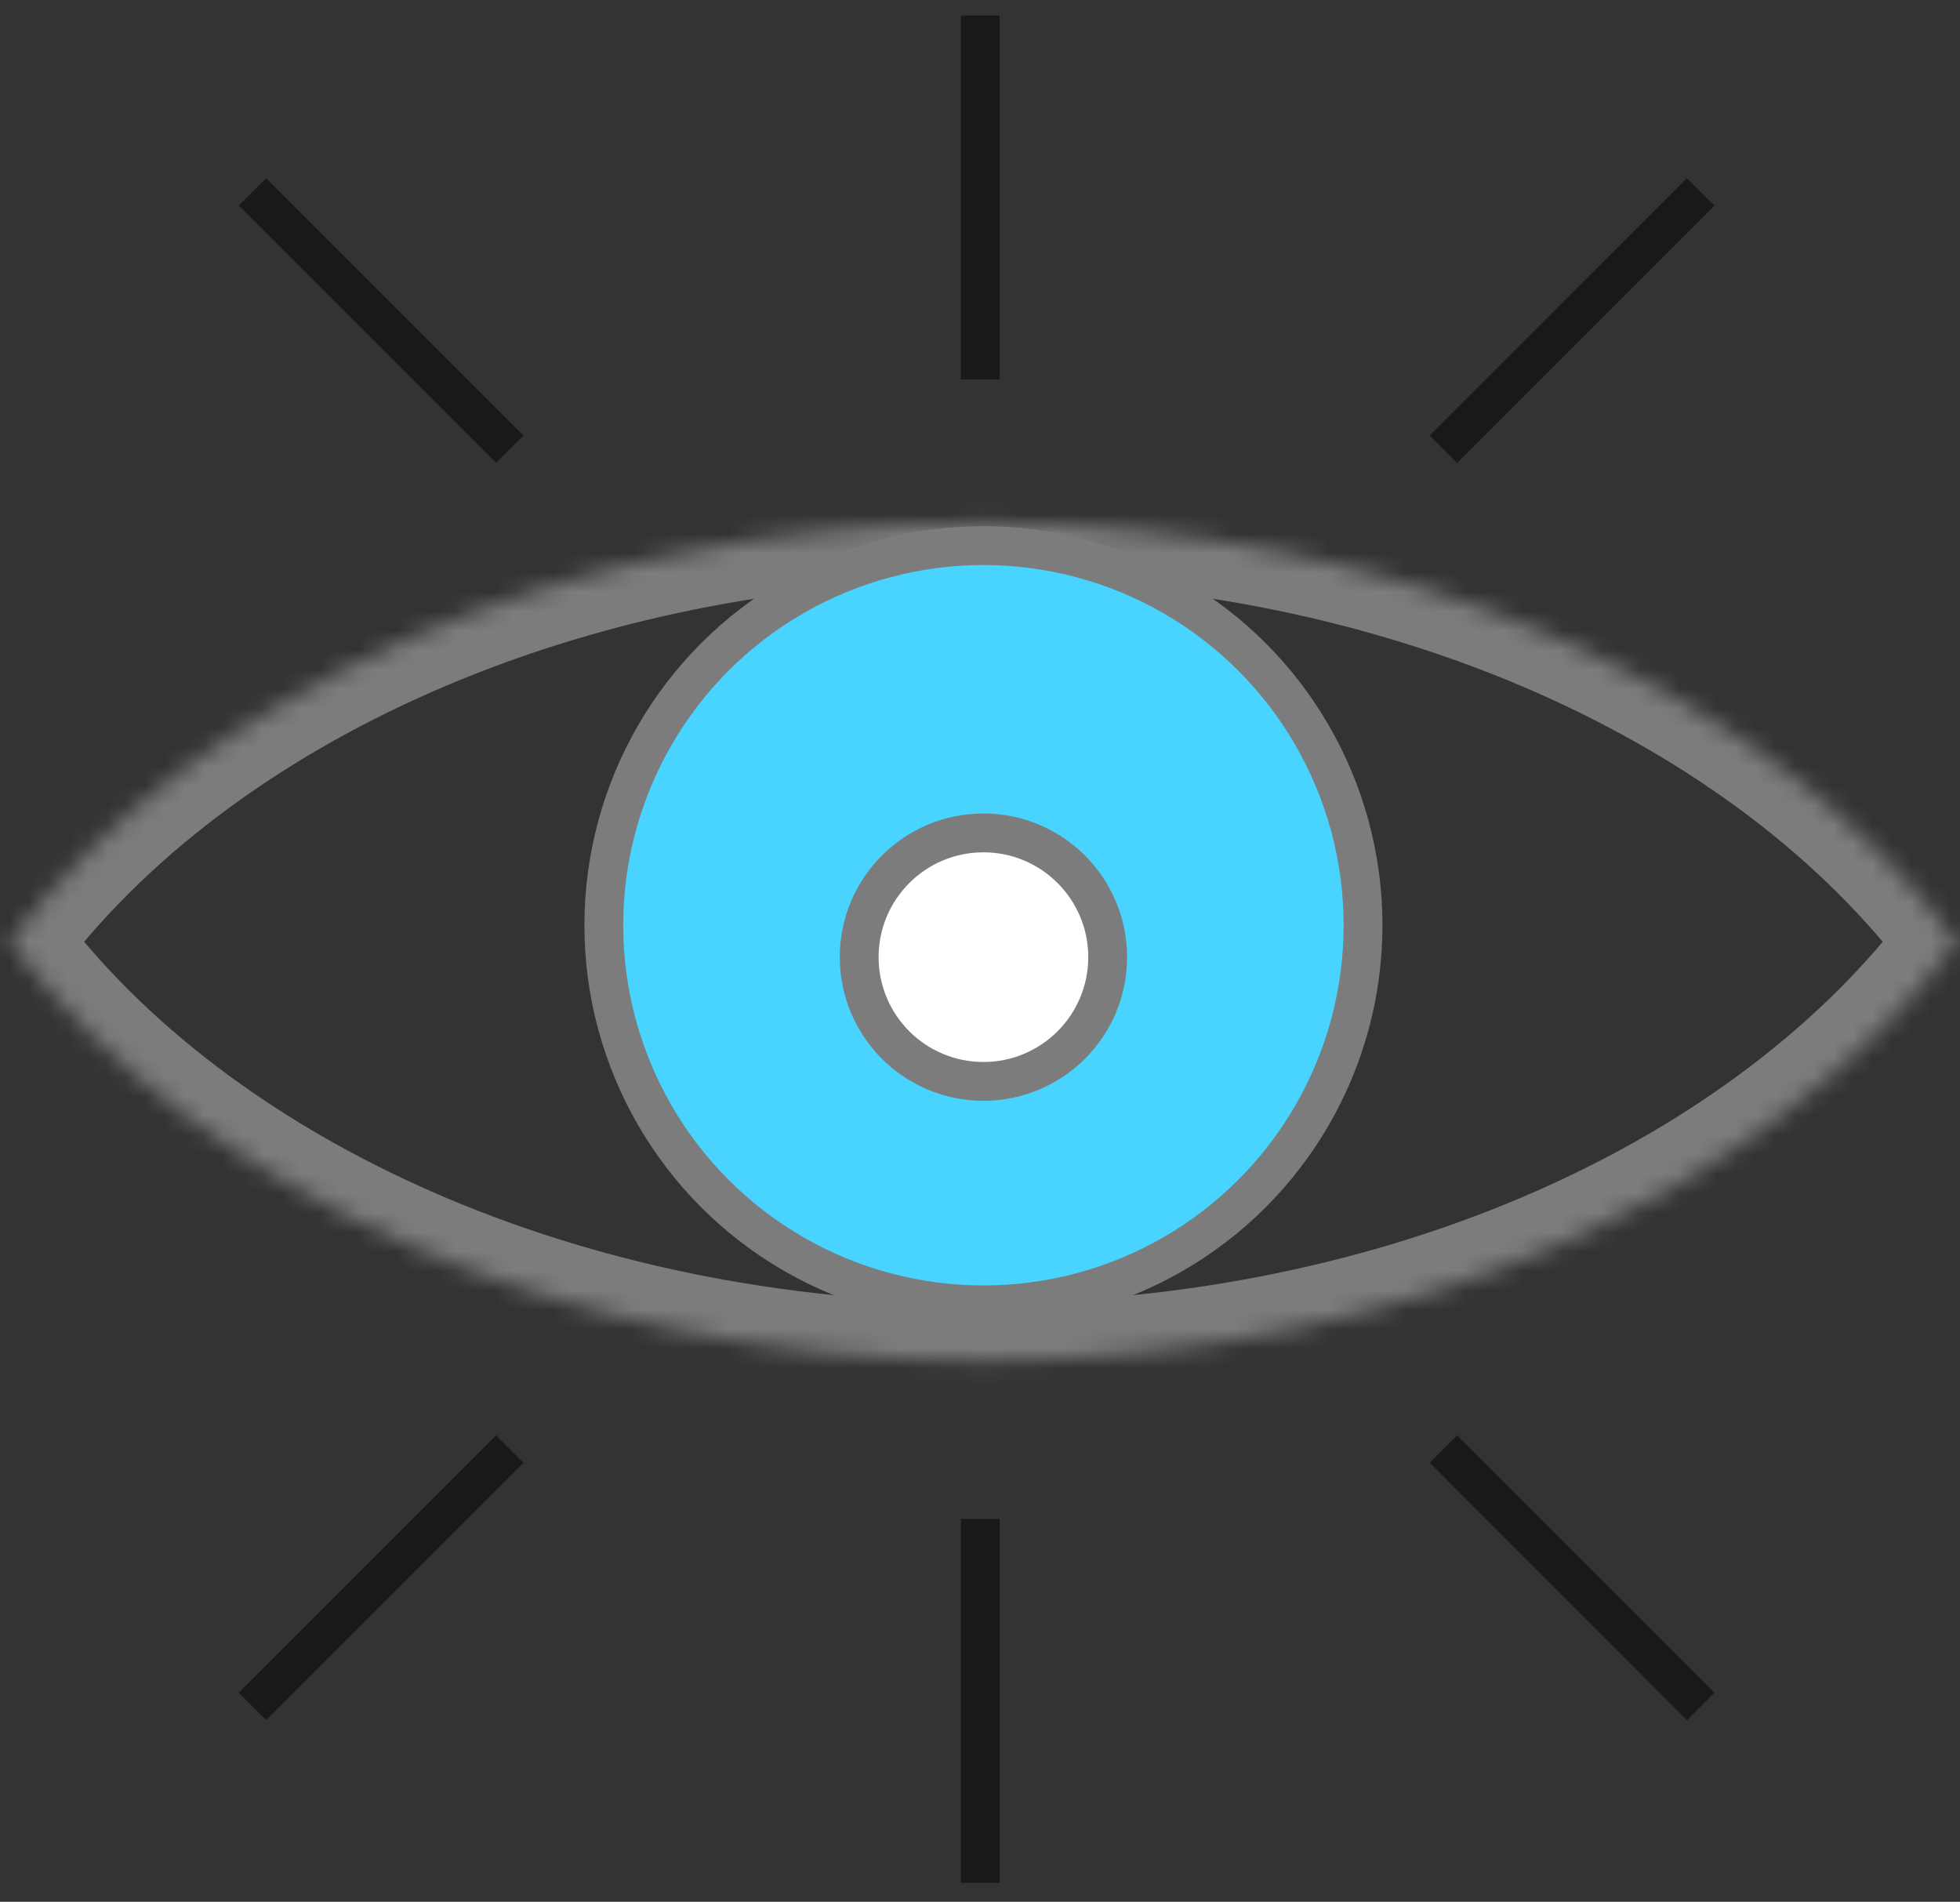
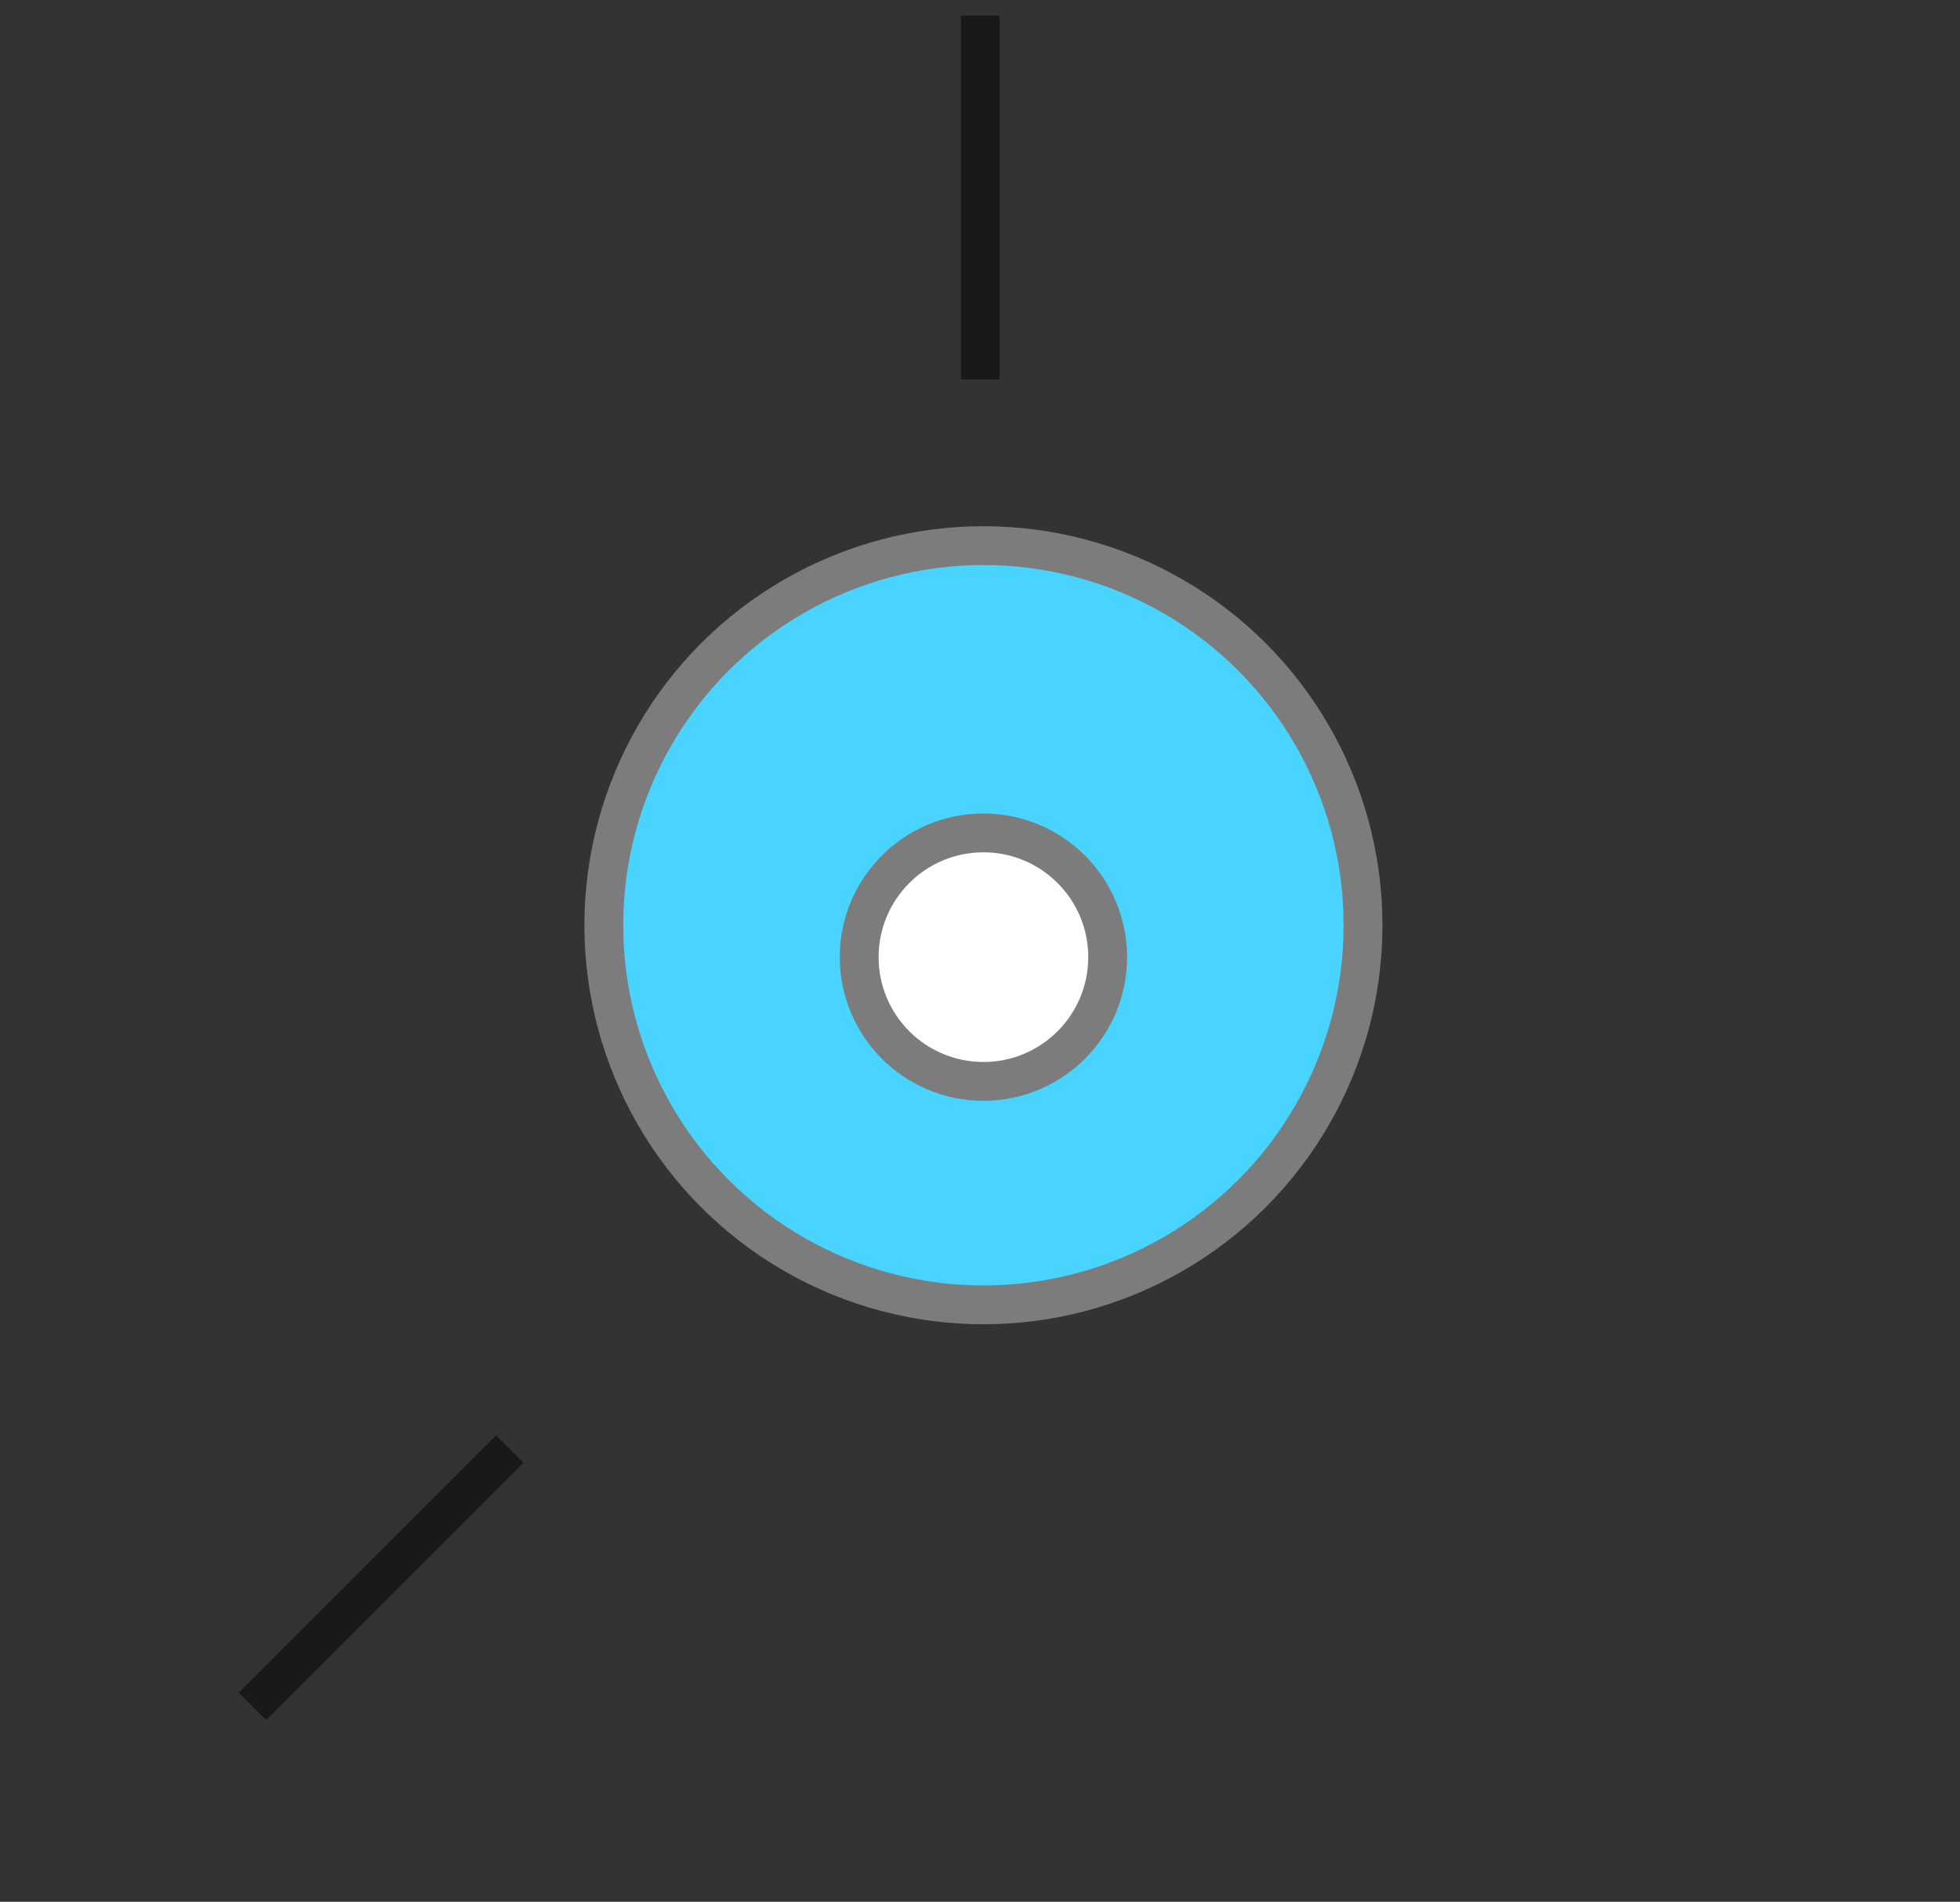
<svg xmlns="http://www.w3.org/2000/svg" width="101" height="98" viewBox="0 0 101 98" fill="none">
  <rect x="0" y="0" width="101" height="98" fill="#333333" stroke="none" />
  <mask id="path-1-inside-1_47_217" fill="white">
    <path fill-rule="evenodd" clip-rule="evenodd" d="M0.507 48.53C10.067 35.681 28.948 26.937 50.678 26.937C72.407 26.937 91.288 35.681 100.848 48.53C91.288 61.379 72.407 70.124 50.678 70.124C28.948 70.124 10.067 61.379 0.507 48.53Z" />
  </mask>
-   <path d="M0.507 48.53L-1.9 46.739L-3.232 48.53L-1.9 50.321L0.507 48.53ZM100.848 48.53L103.255 50.321L104.587 48.53L103.255 46.739L100.848 48.53ZM2.914 50.321C11.777 38.409 29.654 29.937 50.678 29.937V23.937C28.242 23.937 8.357 32.954 -1.9 46.739L2.914 50.321ZM50.678 29.937C71.701 29.937 89.578 38.409 98.441 50.321L103.255 46.739C92.998 32.954 73.113 23.937 50.678 23.937V29.937ZM98.441 46.739C89.578 58.652 71.701 67.124 50.678 67.124V73.124C73.113 73.124 92.998 64.106 103.255 50.321L98.441 46.739ZM50.678 67.124C29.654 67.124 11.777 58.652 2.914 46.739L-1.9 50.321C8.357 64.106 28.242 73.124 50.678 73.124V67.124Z" fill="#7C7C7C" mask="url(#path-1-inside-1_47_217)" />
  <circle cx="50.677" cy="47.678" r="19.562" fill="#49D3FF" stroke="#7C7C7C" stroke-width="2" />
  <circle cx="50.677" cy="49.322" r="6.402" fill="white" stroke="#7C7C7C" stroke-width="2" />
  <path d="M50.513 19.549V0.797" stroke="black" stroke-opacity="0.5" stroke-width="2" />
-   <path d="M74.38 23.149L87.639 9.889" stroke="black" stroke-opacity="0.5" stroke-width="2" />
-   <path d="M26.268 23.149L13.008 9.889" stroke="black" stroke-opacity="0.5" stroke-width="2" />
-   <path d="M50.513 78.269V97.022" stroke="black" stroke-opacity="0.5" stroke-width="2" />
-   <path d="M74.38 74.67L87.639 87.93" stroke="black" stroke-opacity="0.5" stroke-width="2" />
  <path d="M26.268 74.67L13.008 87.93" stroke="black" stroke-opacity="0.5" stroke-width="2" />
</svg>